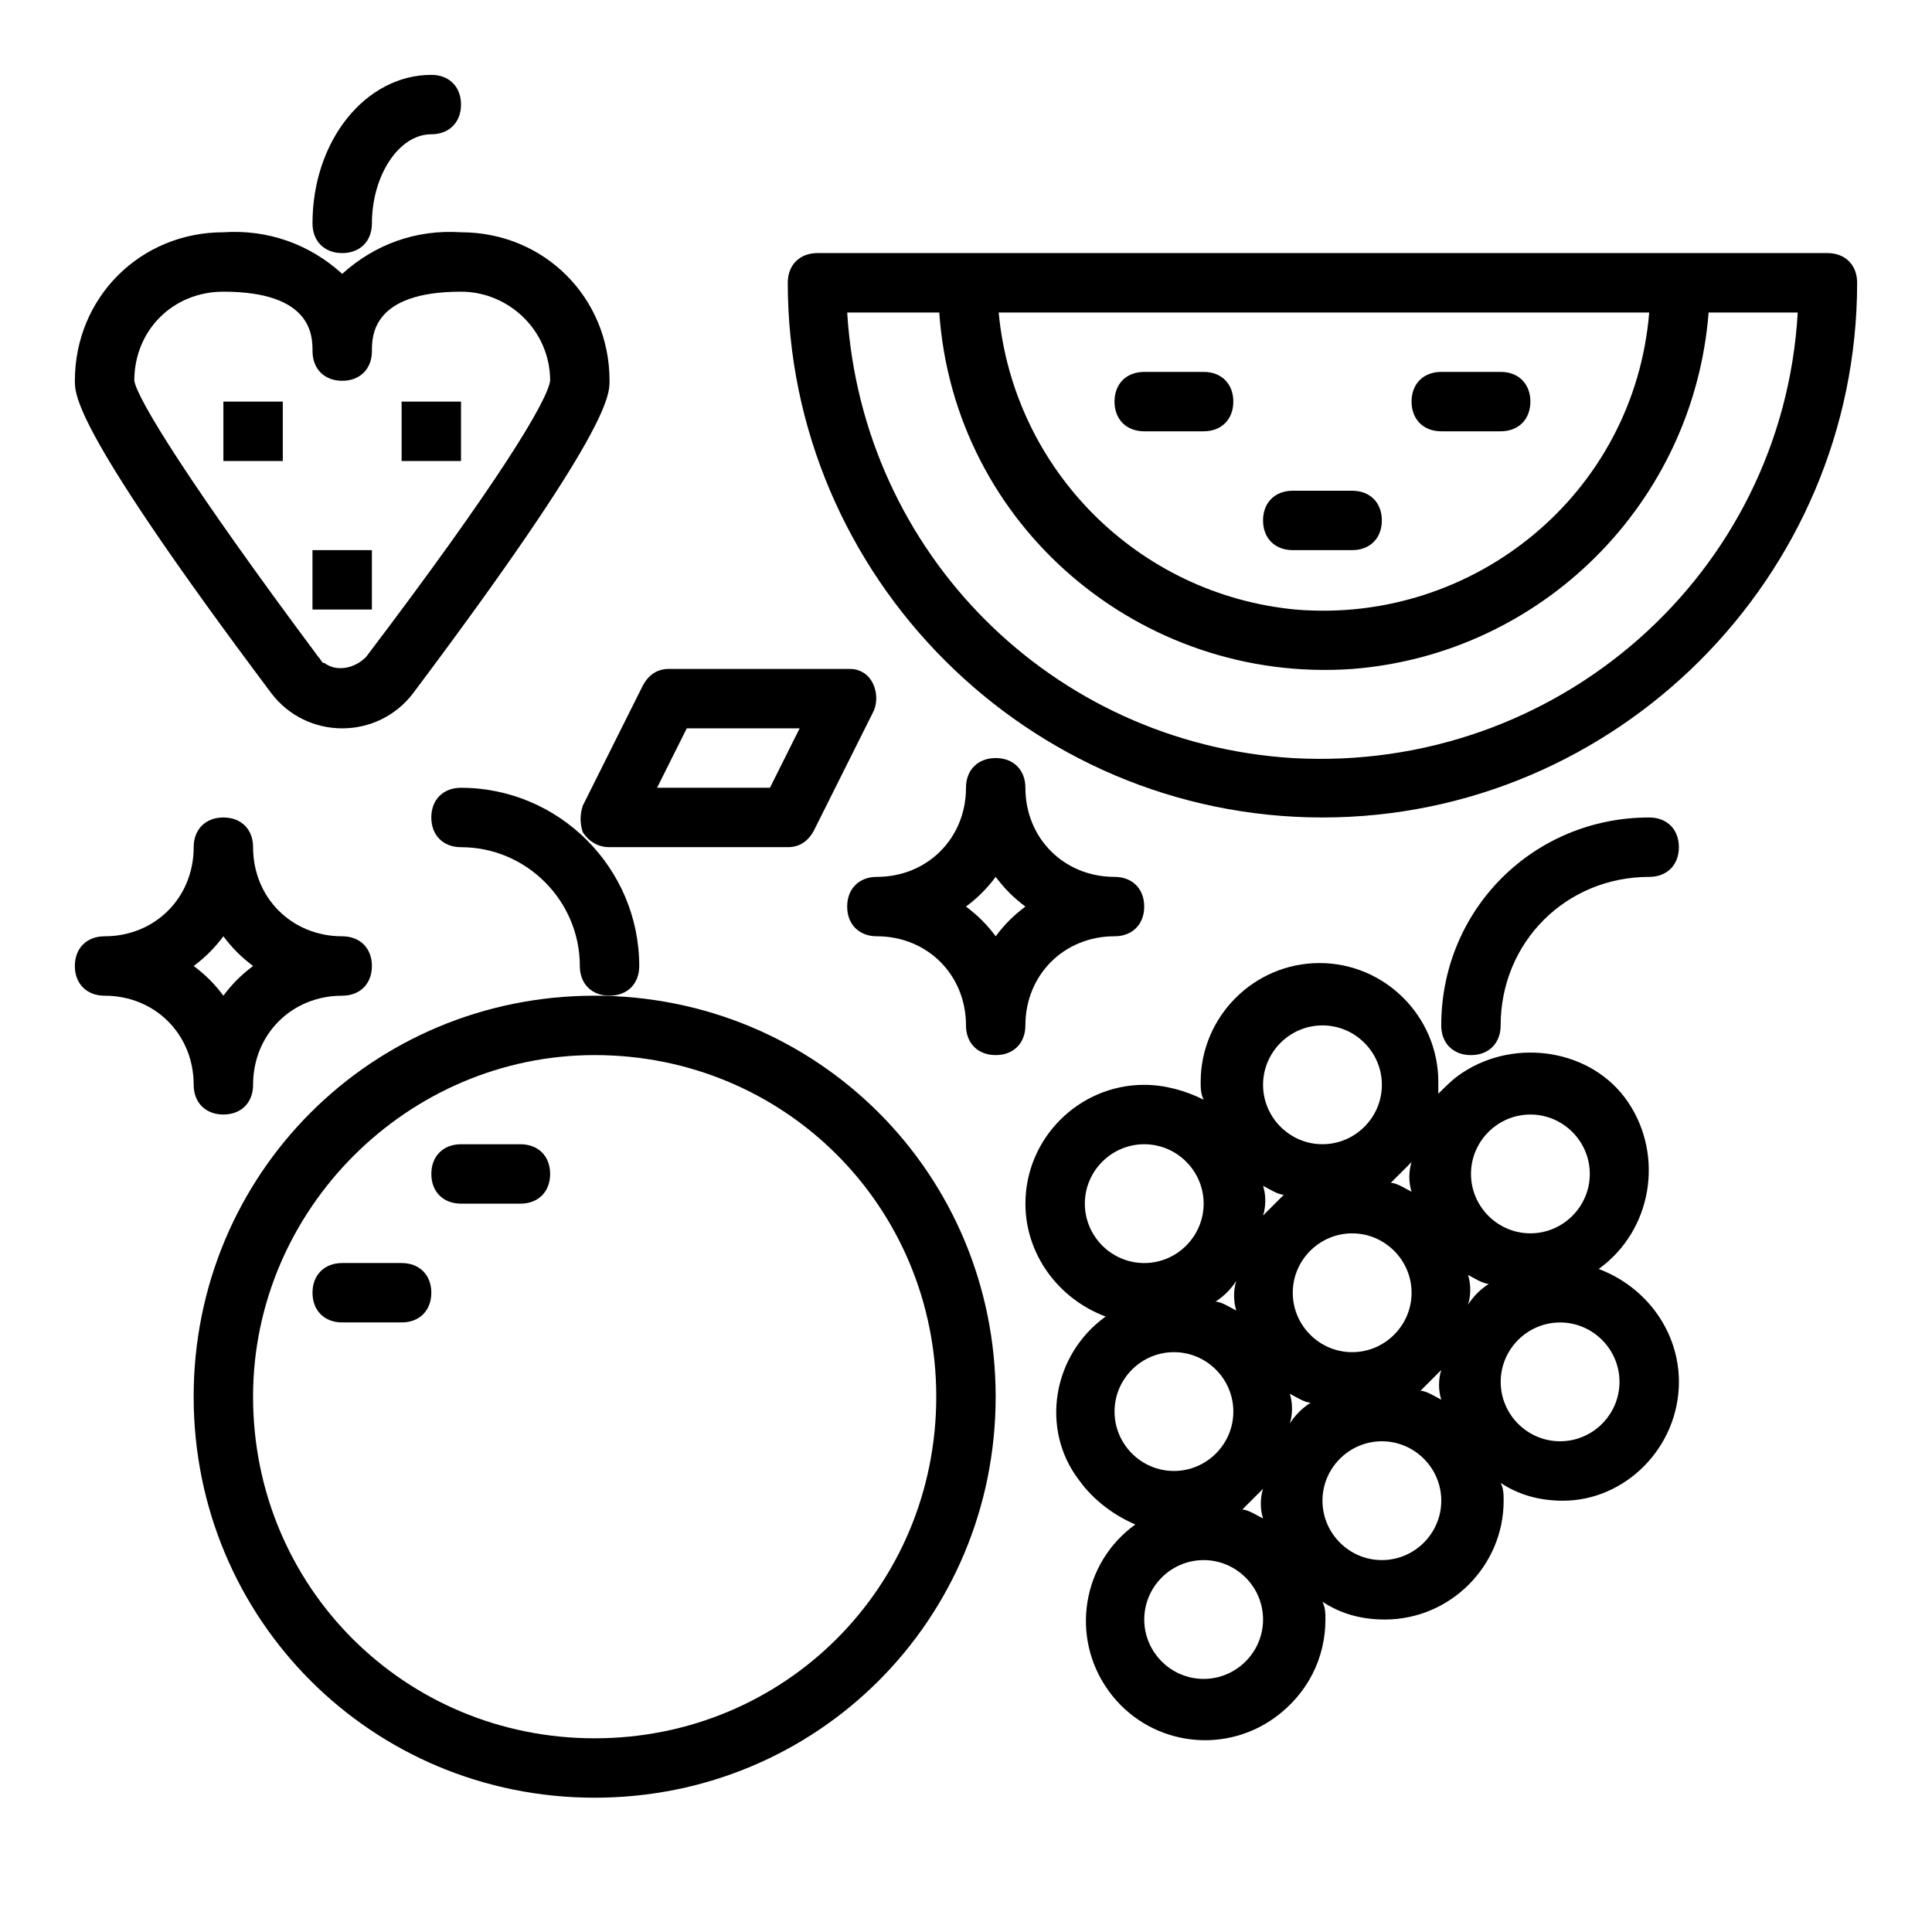
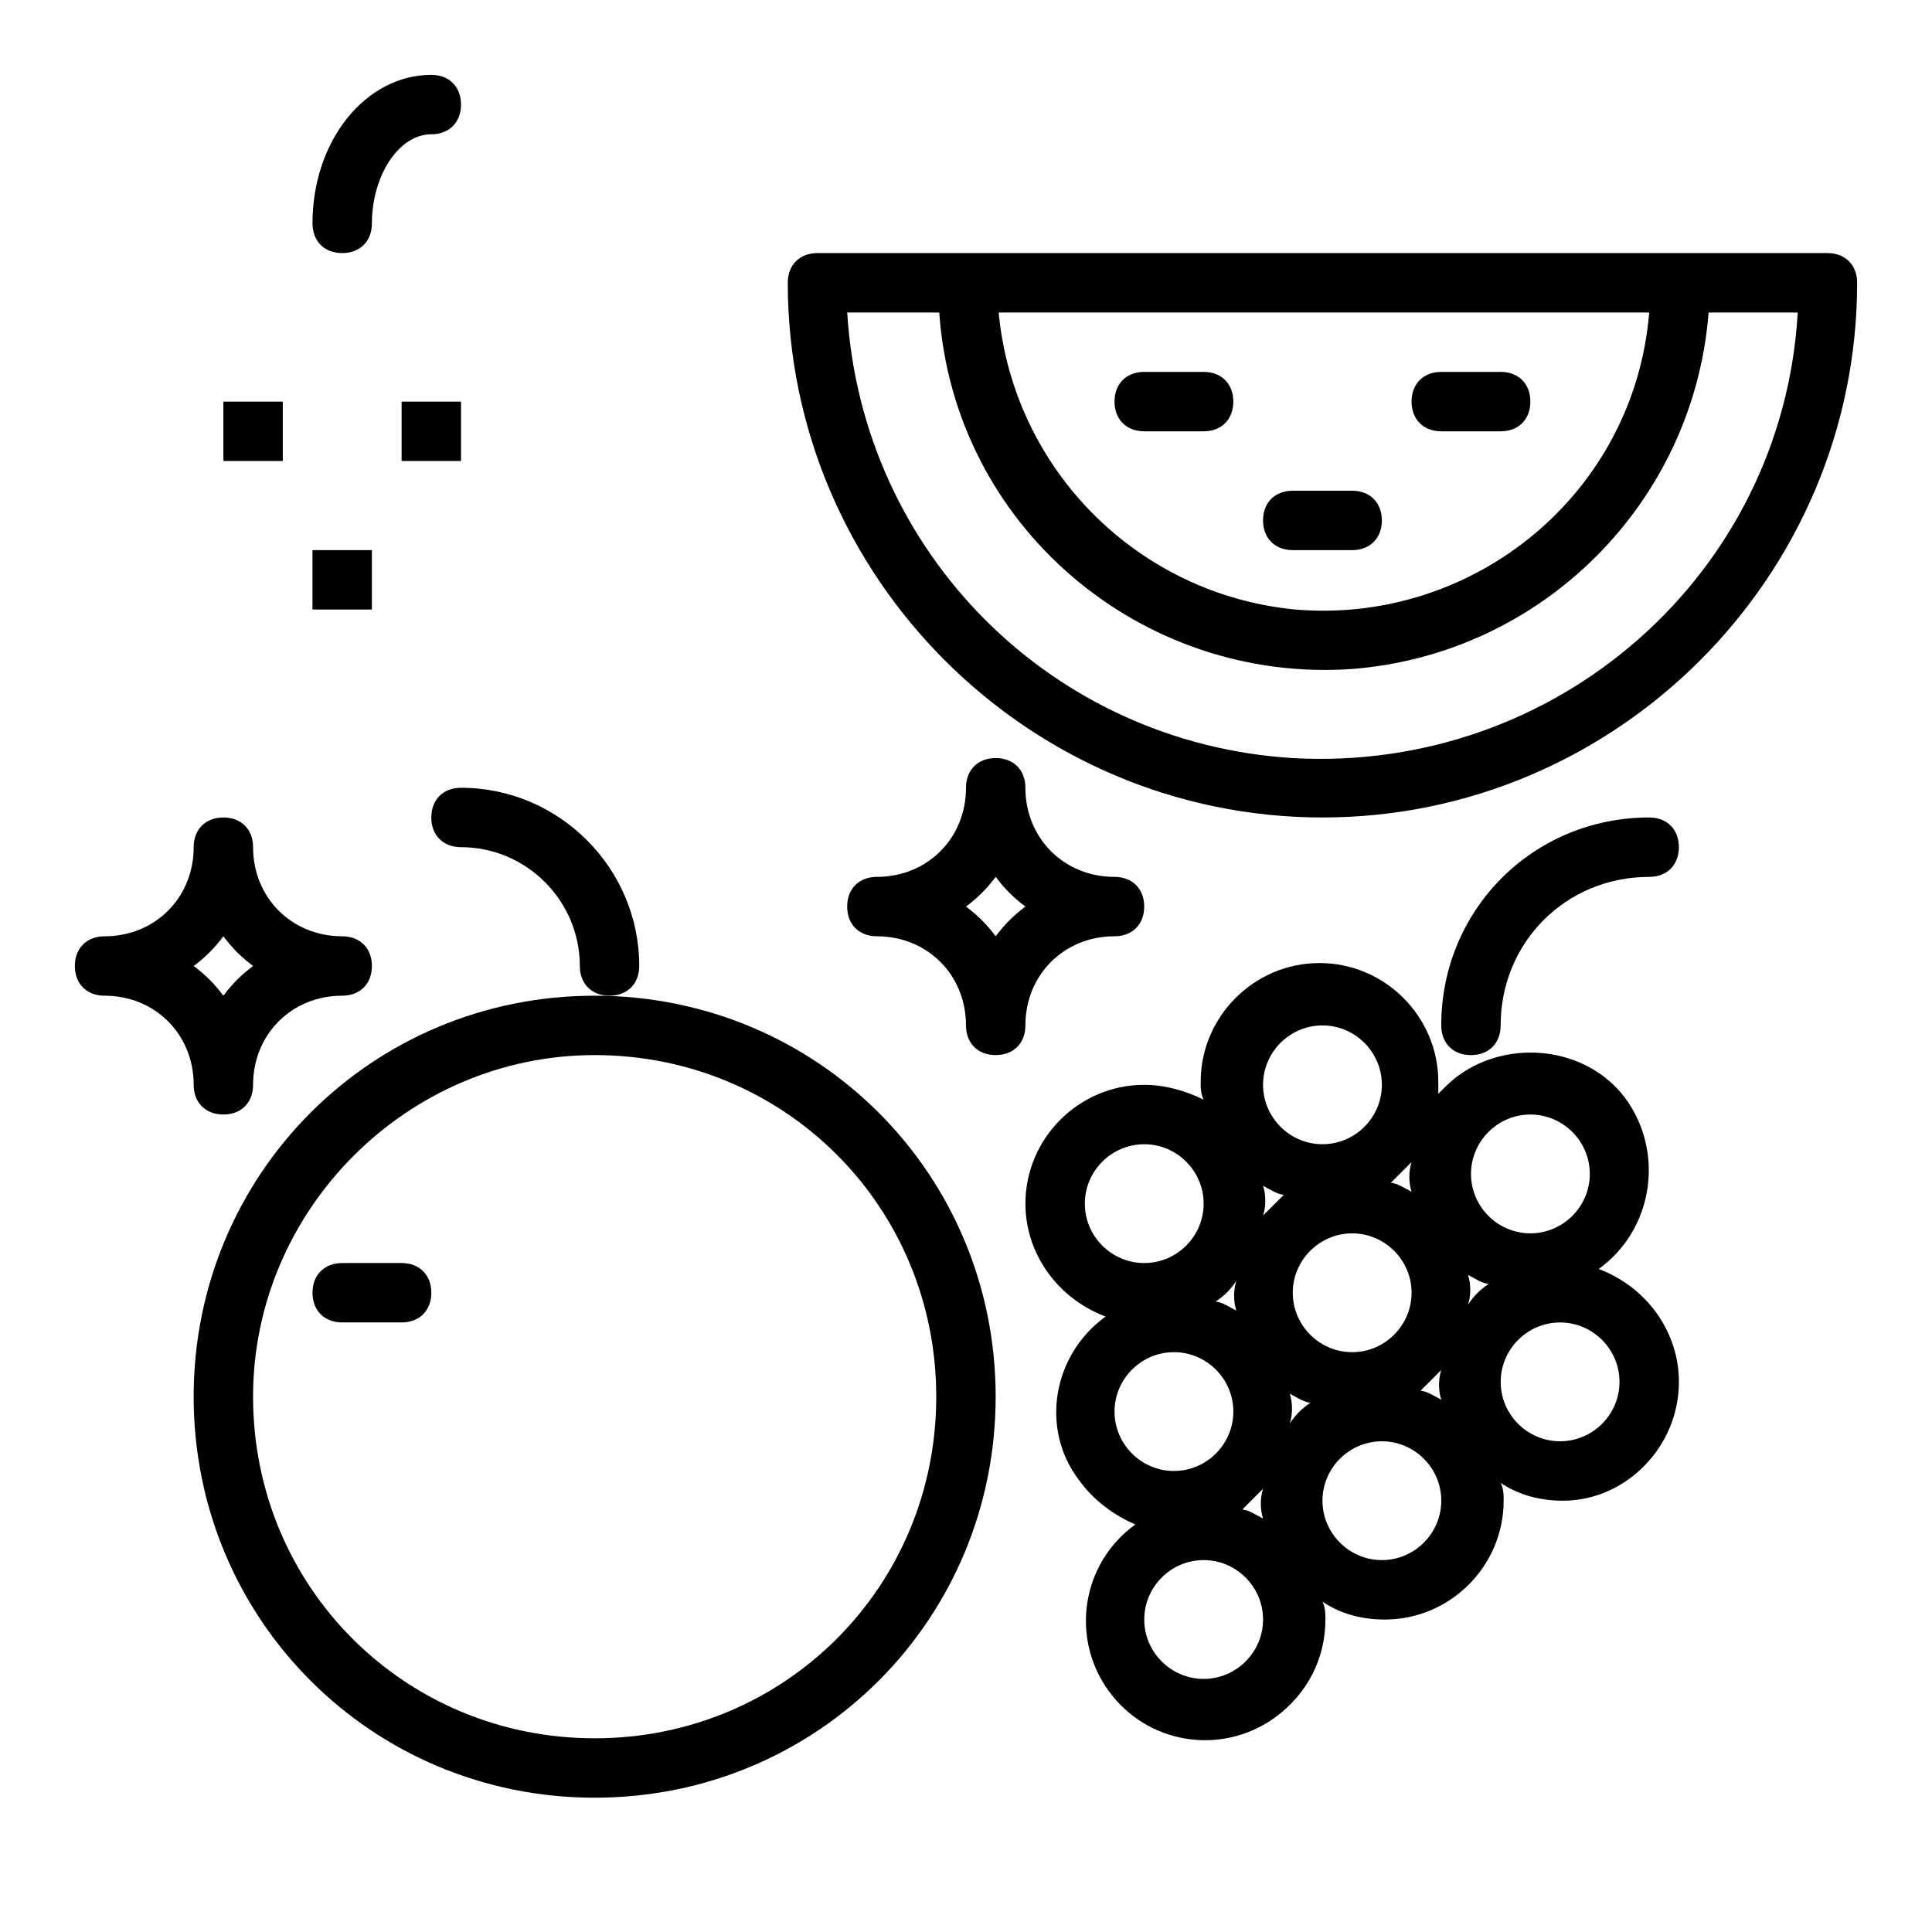
<svg xmlns="http://www.w3.org/2000/svg" fill="#000000" width="800px" height="800px" version="1.1" viewBox="144 144 512 512">
  <g>
    <path d="m195.32 514.14c0 59.039 47.234 106.27 106.27 106.27 59.039 0 106.27-47.23 106.27-106.27 0-59.043-47.234-106.27-106.27-106.27-59.039 0-106.27 47.23-106.27 106.27zm106.27-90.531c50.383 0 90.527 40.148 90.527 90.531 0 50.379-40.145 90.527-90.527 90.527-50.379 0-90.527-40.148-90.527-90.527 0-49.594 40.934-90.531 90.527-90.531z" />
    <path d="m588.93 510.21c0-13.383-8.66-25.191-21.254-29.914 14.168-10.234 17.32-29.914 7.871-44.082-9.445-14.168-29.914-17.32-44.082-7.871-2.363 1.574-3.938 3.148-6.297 5.512v-3.148c0-17.32-14.168-31.488-31.488-31.488-17.32 0-31.488 14.168-31.488 31.488 0 1.574 0 3.148 0.789 4.723-4.727-2.363-10.234-3.938-15.746-3.938-17.32 0-31.488 14.168-31.488 31.488 0 13.383 8.66 25.191 21.254 29.914-14.168 10.234-17.32 29.914-7.086 43.297 3.938 5.512 9.445 9.445 14.957 11.809-14.168 10.234-17.32 29.914-7.086 44.082s29.914 17.32 44.082 7.086c8.66-6.297 13.383-15.742 13.383-25.977 0-1.574 0-3.148-0.789-4.723 4.723 3.148 10.234 4.723 16.531 4.723 17.32 0 31.488-14.168 31.488-31.488 0-1.574 0-3.148-0.789-4.723 4.723 3.148 10.234 4.723 16.531 4.723 16.539-0.004 30.707-14.176 30.707-31.492zm-86.59-7.871c-8.66 0-15.742-7.086-15.742-15.742 0-8.66 7.086-15.742 15.742-15.742 8.66 0 15.742 7.086 15.742 15.742s-7.086 15.742-15.742 15.742zm-23.617-36.211c0.789-2.363 0.789-5.512 0-7.871 1.574 0.789 3.938 2.363 5.512 2.363-2.363 2.359-3.938 3.934-5.512 5.508zm-7.086 25.188c-1.574-0.789-3.938-2.363-5.512-2.363 2.363-1.574 3.938-3.148 5.512-5.512-0.785 2.367-0.785 5.516 0 7.875zm7.086 47.234c-0.789 2.363-0.789 5.512 0 7.871-1.574-0.789-3.938-2.363-5.512-2.363 2.363-2.359 3.938-3.934 5.512-5.508zm7.086-25.191c1.574 0.789 3.938 2.363 5.512 2.363-2.363 1.574-3.938 3.148-5.512 5.512 0.785-2.363 0.785-5.512 0-7.875zm40.145-6.297c-0.789 2.363-0.789 5.512 0 7.871-1.574-0.789-3.938-2.363-5.512-2.363 2.363-2.359 3.938-3.934 5.512-5.508zm7.086-25.191c1.574 0.789 3.938 2.363 5.512 2.363-2.363 1.574-3.938 3.148-5.512 5.512 0.789-2.363 0.789-5.512 0-7.875zm16.531-42.508c8.66 0 15.742 7.086 15.742 15.742 0 8.66-7.086 15.742-15.742 15.742-8.66 0-15.742-7.086-15.742-15.742s7.082-15.742 15.742-15.742zm-31.488 12.594c-0.789 2.363-0.789 5.512 0 7.871-1.574-0.789-3.938-2.363-5.512-2.363 2.363-2.359 3.938-3.934 5.512-5.508zm-23.617-36.211c8.66 0 15.742 7.086 15.742 15.742 0 8.66-7.086 15.742-15.742 15.742-8.66 0-15.742-7.086-15.742-15.742s7.086-15.742 15.742-15.742zm-62.973 47.234c0-8.66 7.086-15.742 15.742-15.742 8.66 0 15.742 7.086 15.742 15.742 0 8.66-7.086 15.742-15.742 15.742-8.66 0-15.742-7.086-15.742-15.742zm7.871 55.102c0-8.66 7.086-15.742 15.742-15.742 8.66 0 15.742 7.086 15.742 15.742 0 8.66-7.086 15.742-15.742 15.742-8.656 0.004-15.742-7.082-15.742-15.742zm23.617 70.848c-8.66 0-15.742-7.086-15.742-15.742 0-8.66 7.086-15.742 15.742-15.742 8.66 0 15.742 7.086 15.742 15.742 0 8.66-7.086 15.742-15.742 15.742zm47.23-31.488c-8.66 0-15.742-7.086-15.742-15.742 0-8.66 7.086-15.742 15.742-15.742 8.66 0 15.742 7.086 15.742 15.742 0 8.66-7.082 15.742-15.742 15.742zm31.488-47.23c0-8.66 7.086-15.742 15.742-15.742 8.66 0 15.742 7.086 15.742 15.742 0 8.66-7.086 15.742-15.742 15.742s-15.742-7.082-15.742-15.742z" />
    <path d="m581.05 360.64c-30.699 0-55.105 24.402-55.105 55.105 0 4.723 3.148 7.871 7.871 7.871 4.723 0 7.871-3.148 7.871-7.871 0-22.043 17.32-39.359 39.359-39.359 4.723 0 7.871-3.148 7.871-7.871 0.004-4.723-3.144-7.875-7.867-7.875z" />
    <path d="m494.46 360.64c77.934 0 141.7-63.762 141.7-141.7 0-4.723-3.148-7.871-7.871-7.871h-267.65c-4.723 0-7.871 3.148-7.871 7.871 0 77.934 63.766 141.7 141.7 141.7zm86.594-133.82c-3.938 48.02-46.445 82.656-93.676 78.719-41.723-3.938-74.785-37-78.719-78.719zm-188.14 0c3.938 56.68 53.531 98.398 109.42 94.465 50.383-3.938 90.527-44.082 94.465-94.465h23.617c-3.938 69.273-63.762 122.02-133.82 118.08-63.762-3.938-114.14-54.316-118.08-118.08z" />
    <path d="m447.23 258.3h15.742c4.723 0 7.871-3.148 7.871-7.871 0-4.723-3.148-7.871-7.871-7.871h-15.742c-4.723 0-7.871 3.148-7.871 7.871 0 4.723 3.148 7.871 7.871 7.871z" />
    <path d="m486.59 289.79h15.742c4.723 0 7.871-3.148 7.871-7.871 0-4.723-3.148-7.871-7.871-7.871h-15.742c-4.723 0-7.871 3.148-7.871 7.871 0 4.723 3.148 7.871 7.871 7.871z" />
    <path d="m525.95 258.3h15.742c4.723 0 7.871-3.148 7.871-7.871 0-4.723-3.148-7.871-7.871-7.871h-15.742c-4.723 0-7.871 3.148-7.871 7.871 0 4.723 3.148 7.871 7.871 7.871z" />
    <path d="m297.66 400c0 4.723 3.148 7.871 7.871 7.871s7.871-3.148 7.871-7.871c0-25.977-21.254-47.23-47.23-47.23-4.723 0-7.871 3.148-7.871 7.871s3.148 7.871 7.871 7.871c17.316 0 31.488 14.168 31.488 31.488z" />
-     <path d="m298.45 364.57c1.574 2.363 3.938 3.938 7.086 3.938h47.23c3.148 0 5.512-1.574 7.086-4.723l15.742-31.488c1.574-3.938 0-8.66-3.148-10.234-1.574-0.789-2.359-0.789-3.934-0.789h-47.23c-3.148 0-5.512 1.574-7.086 4.723l-15.742 31.488c-0.789 2.363-0.789 4.723-0.004 7.086zm27.551-27.551h29.914l-7.871 15.742h-29.914z" />
    <path d="m234.69 494.46h15.742c4.723 0 7.871-3.148 7.871-7.871s-3.148-7.871-7.871-7.871h-15.742c-4.723 0-7.871 3.148-7.871 7.871-0.004 4.723 3.144 7.871 7.871 7.871z" />
-     <path d="m266.18 462.98h15.742c4.723 0 7.871-3.148 7.871-7.871 0-4.723-3.148-7.871-7.871-7.871h-15.742c-4.723 0-7.871 3.148-7.871 7.871-0.004 4.719 3.144 7.871 7.871 7.871z" />
-     <path d="m234.69 337.02c7.086 0 14.168-3.148 18.895-9.445 51.953-69.277 51.953-78.723 51.953-82.66 0-22.043-17.32-39.359-39.359-39.359-11.809-0.789-22.828 3.148-31.488 11.02-8.66-7.871-19.68-11.809-31.488-11.02-22.043 0-39.359 17.32-39.359 39.359 0 3.938 0 13.383 51.957 82.656 4.719 6.301 11.805 9.449 18.891 9.449zm-31.488-115.72c23.617 0 23.617 11.809 23.617 15.742 0 4.723 3.148 7.871 7.871 7.871s7.871-3.148 7.871-7.871c0-3.938 0-15.742 23.617-15.742 12.594 0 23.617 10.234 23.617 23.617-0.789 5.512-14.168 27.551-48.805 73.211-3.148 3.148-7.871 3.938-11.02 1.574-0.789 0-0.789-0.789-1.574-1.574-34.637-46.445-48.02-68.488-48.805-73.211-0.008-13.383 10.227-23.617 23.609-23.617z" />
    <path d="m234.69 211.07c4.723 0 7.871-3.148 7.871-7.871 0-12.594 7.086-23.617 15.742-23.617 4.723 0 7.871-3.148 7.871-7.871 0-4.723-3.148-7.871-7.871-7.871-17.32 0-31.488 17.32-31.488 39.359 0 4.723 3.148 7.871 7.875 7.871z" />
    <path d="m203.2 250.43h15.742v15.742h-15.742z" />
    <path d="m226.81 289.79h15.742v15.742h-15.742z" />
    <path d="m250.43 250.43h15.742v15.742h-15.742z" />
    <path d="m171.71 407.87c13.383 0 23.617 10.234 23.617 23.617 0 4.723 3.148 7.871 7.871 7.871 4.723 0 7.871-3.148 7.871-7.871 0-13.383 10.234-23.617 23.617-23.617 4.723 0 7.871-3.148 7.871-7.871s-3.148-7.871-7.871-7.871c-13.383 0-23.617-10.234-23.617-23.617 0-4.723-3.148-7.871-7.871-7.871-4.723 0-7.871 3.148-7.871 7.871 0 13.383-10.234 23.617-23.617 23.617-4.723 0-7.871 3.148-7.871 7.871-0.004 4.723 3.148 7.871 7.871 7.871zm31.488-15.746c2.363 3.148 4.723 5.512 7.871 7.871-3.148 2.363-5.512 4.723-7.871 7.871-2.363-3.148-4.723-5.512-7.871-7.871 3.148-2.359 5.508-4.723 7.871-7.871z" />
    <path d="m415.74 415.74c0-13.383 10.234-23.617 23.617-23.617 4.723 0 7.871-3.148 7.871-7.871s-3.148-7.871-7.871-7.871c-13.383 0-23.617-10.234-23.617-23.617 0-4.723-3.148-7.871-7.871-7.871s-7.871 3.148-7.871 7.871c0 13.383-10.234 23.617-23.617 23.617-4.723 0-7.871 3.148-7.871 7.871s3.148 7.871 7.871 7.871c13.383 0 23.617 10.234 23.617 23.617 0 4.723 3.148 7.871 7.871 7.871s7.871-3.148 7.871-7.871zm-15.742-31.488c3.148-2.363 5.512-4.723 7.871-7.871 2.363 3.148 4.723 5.512 7.871 7.871-3.148 2.363-5.512 4.723-7.871 7.871-2.363-3.148-4.723-5.508-7.871-7.871z" />
  </g>
</svg>